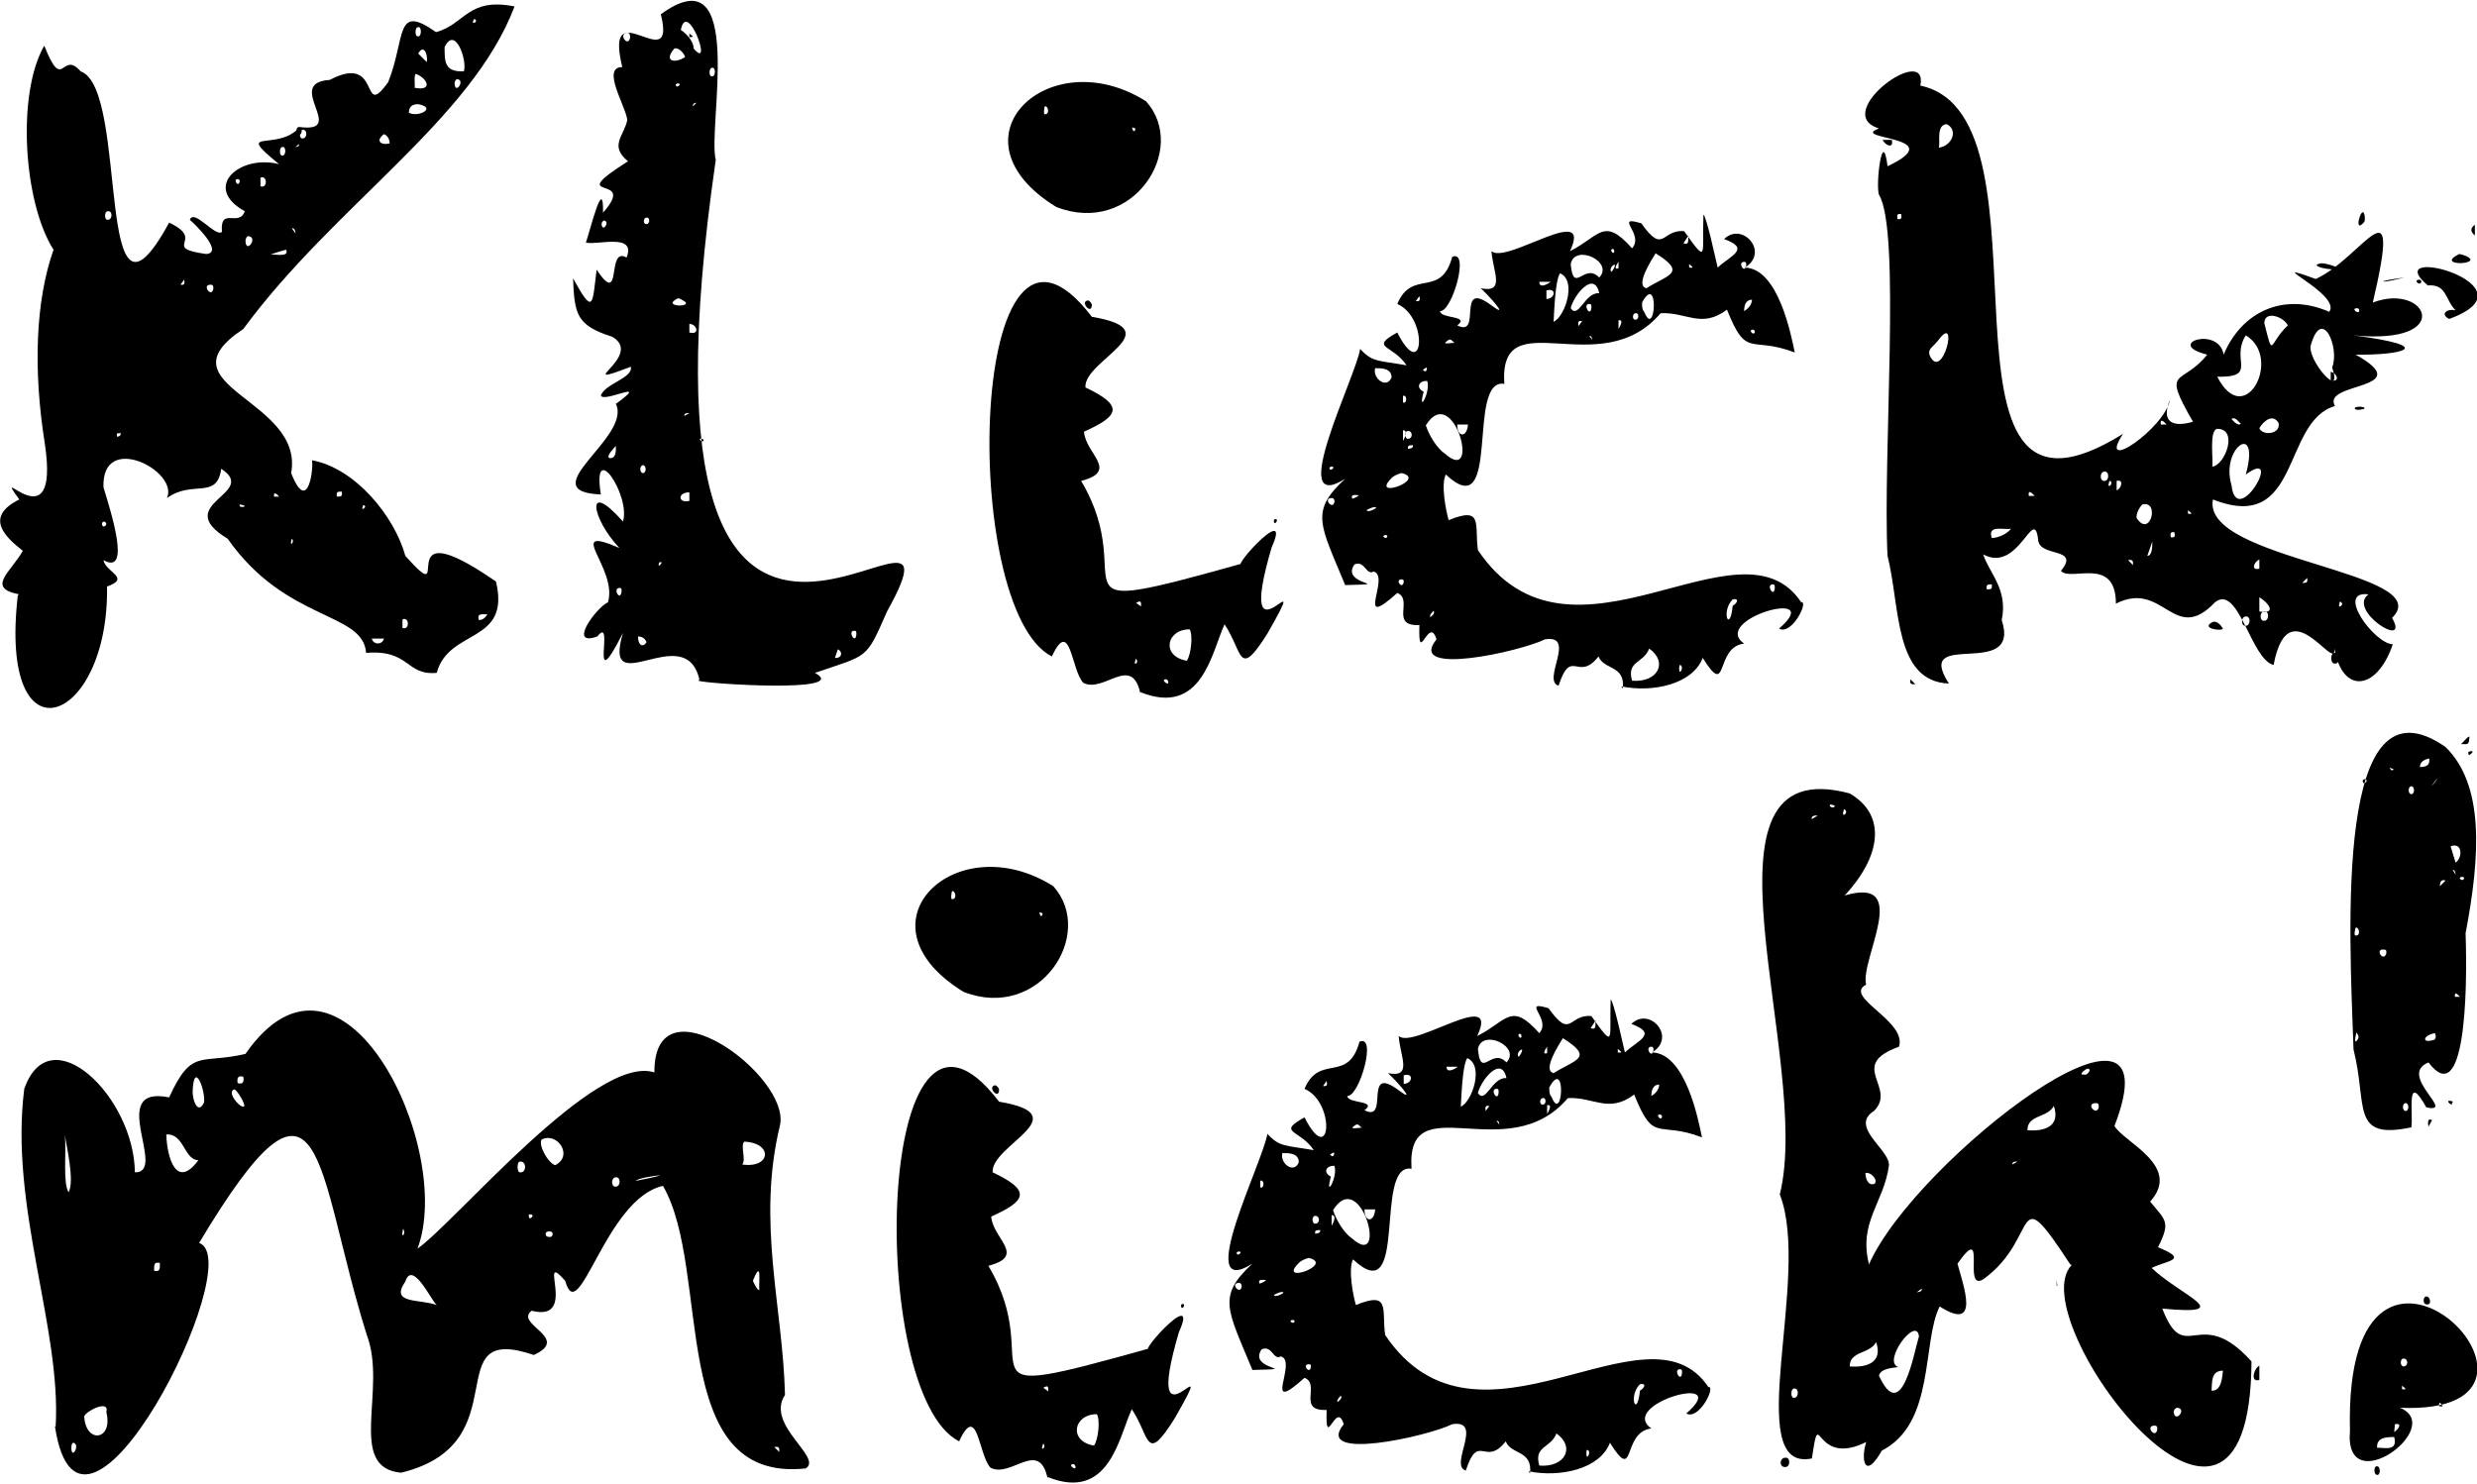
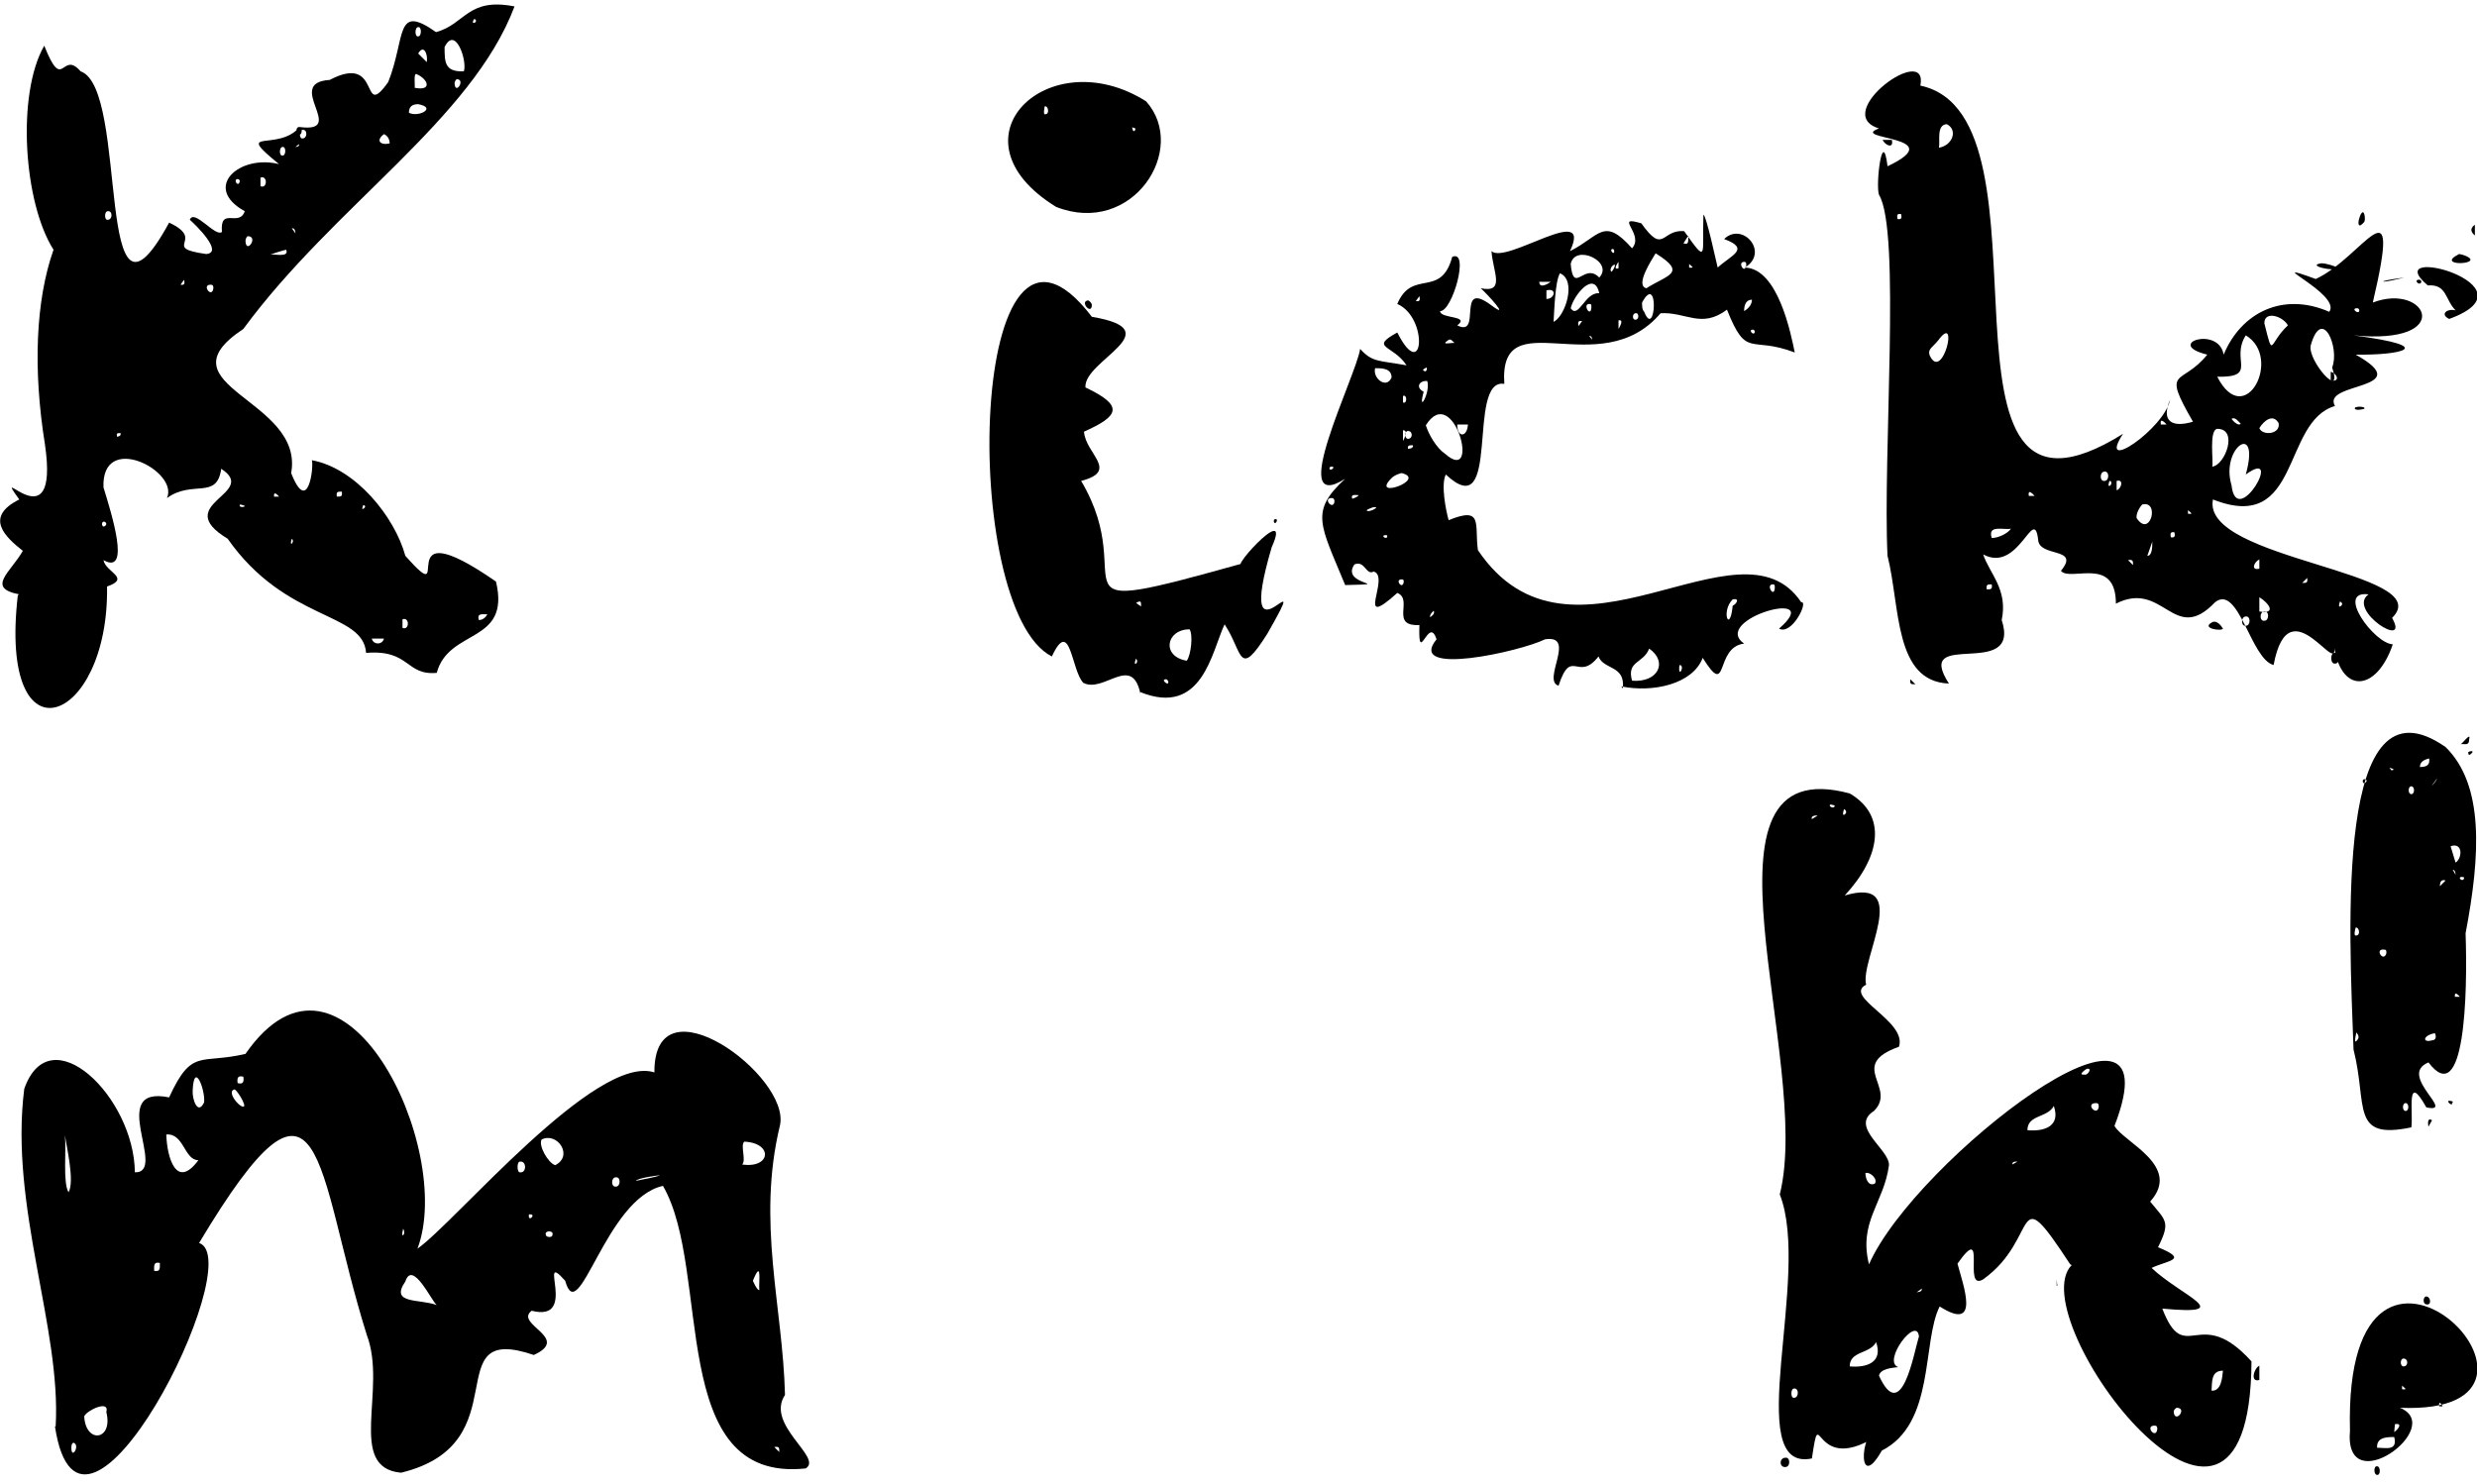
<svg xmlns="http://www.w3.org/2000/svg" id="Layer_2" viewBox="0 0 34.71 20.8">
  <g id="Ebene_1">
    <g>
      <path d="M.27,8.33c-.47-.09-.12-.31,.05-.61-.24-.19-.55-.47-.05-.72-.42-.58,.57,.67,.36-.77-.17-1.06-.13-2.02,.12-2.73C.33,2.84,.23,1.32,.62,.64c.27,.68,.24,.05,.51,.36,.69,.24,.18,4.07,1.24,2.12,.53,.25-.13,.35,.52,.44,.25-.02-.15-.41-.23-.48,.06-.16,.36,.25,.45,.17-.03-.36,.24-.06,.32-.29-.6-.33-.08-.8,.48-.66-.65-.53-.02-.16,.29-.52,.68,.09-.23-.62,.42-.66,.74-.39,.42,.59,.82,.03,.25-.63,.09-1.11,.67-.7,.41-.11,.44-.49,1.1-.36-.6,1.59-2.53,2.79-3.8,4.52-1.21,.8,.86,.98,.67,2.02,.24,.61,.32-.1,.29-.18,.61,.11,1.16,.79,1.31,1.34,.74,.83-.29-.72,1.27,.36,.21,.88-.66,.65-.83,1.28-.44,.04-.37-.33-.99-.28-.04-.58-1.12-.43-1.94-1.6-.81-.49,.45-.63-.09-.98-.06,.44-.4,.15-.76,.41,.17-.38-.92-.94-.89-.15,.11,.36,.39,1.24,0,1.02,.03,.17,.39,.25,.05,.37,.03,1.94-1.53,2.53-1.25,.12Zm1.19-1.02s-.03,0-.03,.03c0,.09,.11,0,.03-.03Zm.05-4.35c-.05,0-.05,.13,0,.12,.07,0,.07-.13,0-.12Zm.13,3.16s.06,0,.05-.05c-.05,0-.06,0-.05,.05Zm.89-2.13c.06,.01,.06-.02,.05-.07,0,0-.05,.07-.05,.07Zm.42,0c-.13,0,.02,.2,.04,.05,0-.04-.01-.05-.04-.05Zm.41-1.45s0-.03-.03-.03c-.07,0,.01,.13,.03,.03Zm.07,4.55s-.09-.04-.07,0c0,.02,.07,.02,.07,0Zm.04-3.78s-.03,.02-.03,.07c.01,.19,.19-.07,.03-.07Zm.54,.19c-.05,.01-.17,.05-.23,.07,.04-.02,.28,.05,.23-.07Zm-.36-.89c.1,.04,.1-.16,0-.12,0,0,0,.12,0,.12Zm.19,4.35h.07s-.08-.1-.07,0Zm.12-4.9c-.05,0-.05,.13,0,.12,.05,0,.05-.13,0-.12Zm.13,5.49s-.03,.08,0,.07c.02-.03,.02-.05,0-.07Zm.05-4.28s0-.08-.05-.07c0,0,.05,.07,.05,.07Zm0-1.21s.06,0,.05-.04c0,0-.05,.04-.05,.04Zm.05-.28c.05,0,.05,.11,0,.11-.05,0-.05-.11,0-.11Zm.05,.04c-.05,0-.05,.13,0,.12,.07,0,.07-.13,0-.12Zm.48,5.14c.06,0,.08,0,.07-.07-.06,0-.08,0-.07,.07Zm.37,.12s-.03,.07,0,.05c.03-.01,.04-.05,0-.05Zm.12,1.87c.02,.09,.15,.09,.17,0,0,0-.17,0-.17,0Zm.17-7.07c-.12,.09-.05,.16,.08,.13,0-.06-.03-.11-.08-.13Zm.48-.42c-.09,0-.13,.04-.13,.12,.13,.07,.4-.07,.13-.12Zm-.05-.23c.25,.05,.19-.12,.03-.19-.05-.03-.02,.17-.03,.19Zm.05-.85c-.05,0-.05,.14,0,.13,.05,0,.05-.14,0-.13Zm.12,.49c.02-.1-.04-.26-.12-.12,0,0,.12,.12,.12,.12Zm-.34,7.93c.1,.04,.1-.16,0-.12,0,0,0,.12,0,.12ZM6.23,.66c0,.21,0,.35,.27,.34,.05-.15-.12-.65-.27-.34Zm.17,.45s-.03,.02-.03,.06c.01,.17,.16-.06,.03-.06Zm.24-.84s-.03,.06,0,.05c.04,0,.04-.06,0-.05Zm.07,8.42c.05,0,.09-.03,.12-.08-.07,0-.15-.02-.12,.08Z" />
-       <path d="M9.8,9.52c-.2-.85-1.37,.35-1.07-.65-.5,.98-.1-.28-.36,.05-.42,.15-.02-.4,.15-.48,.14-.48-.63-1.1,.16-.76-.39-.41-.49-.98,.05-.37,.11-.37-.44-1.18-.31-.38-.99-.04,.44-.8,.21-1.27,.51-.37-.19,0-.21-.12,.07-.17,.45-.24,.42-.4-.87,.33,.2-.15-.26-.42-.5-.16-.53-.31-.55-.82,.29,.53,.27,.37,.33-.12,.37,.55,.13-.34,.42-.17,.14-.35-.41-.17-.57-.21,.06-.17,.25-.96,.24-.42,.51-.57-.59-.12,.35-.72-.27-.22-.05-.36-.01-.58-.02-.19-.37-.74-.07-.74-.27-1.11,.77,.18,.54-.74,1.21-.88,.65,1.59,.77,2.04-1.43,9.85,3.8,3.81,2.4,6.33-.3,.68-.25,.6-1.01,.86,.53,.29-1.58,.15-1.63,.11Zm-1.34-6.43s-.03,.02-.03,.05c.01,.13,.13-.04,.03-.05Zm.17,3.16s-.15,.15-.09,.17c.1,.01,.09-.11,.09-.17Zm.05,1.99c-.1,0,.01,.2,.03,.05,0-.04,0-.05-.03-.05Zm.11-7.78c-.14,.01,.02,.22,.04,.06,0-.04-.01-.06-.04-.06Zm.15,8.46c0,.11,.06,.17,.12,.08-.02-.05-.06-.08-.12-.08Zm.07-2.4c-.05,0-.05,.11,0,.11,.05,0,.05-.11,0-.11Zm.05-3.47c-.05,0-.05,.1,0,.09,.05,0,.05-.1,0-.09Zm.17,4.88s.04-.02,.04-.05c-.04-.01-.04,.02-.04,.05Zm.43-1.03c-.17,0-.16,.16,0,.12,0,0,0-.12,0-.12Zm-.21-6.22c-.15,.17-.01,.22,.15,.12-.01-.05-.09-.14-.15-.12Zm.05,3.5c-.26,.13,.26,.13,.07,.03-.03-.02-.06-.03-.07-.03Zm.16-3.66c.09,0,.03-.02,0-.05,0,0,0,.05,0,.05Zm-.16,.65s-.03,0-.03,.02c0,.06,.1-.02,.03-.02Zm.16,3.49c.15,.04,.11-.12,0-.12,0,0,0,.12,0,.12Zm-.12-4.24c.08,.05,.18,.16,.18,.26,.28,.33-.09-.71-.18-.26Zm.05,5.41l.07-.04s-.08-.01-.07,.04Zm.12-4.34l.05-.05s-.06,0-.05,.05Zm.15,4.67s-.07-.03-.05,0c.01,.03,.05,.04,.05,0Zm.12-5.21c-.05,0-.05,.13,0,.12,.05,0,.05-.13,0-.12Zm1.72,8.27c.09,.01,.12-.08,.04-.12,0,0-.04,.12-.04,.12Zm.27-.38c-.1,0,.02,.2,.03,.05,0-.04,0-.05-.03-.05Z" />
      <path d="M15.98,9.72c-.12-.56-.51,0-.8-.15-.17-.18-.18-.93-.44-.37-1.31-.66-1.17-7.03,.56-4.76,1.13,.19-.12,.61-.09,.99,.55,.26,.47,.4-.02,.62,.02,.31,.5,.55-.04,.69,.87,1.47-.65,1.97,2.32,1.14-.39,.27,.67-.92,.35-.21-.54,1.84,.63,0-.06,1.21-.41,.65-.34,.26-.6-.13-.18,.38-.31,1.3-1.18,.95Zm-1.18-6.82c-1.56-.96-.1-2.34,1.26-1.48,.6,.67-.19,1.9-1.26,1.48Zm-.16-1.41s-.03,.13,.01,.11c.06,0,.04-.12-.01-.11Zm.61,2.72s.04,.02,.05,.06c0,.16-.18-.05-.05-.06Zm.66-2.41s-.07-.03-.04,0c0,.05,.04,.05,.04,0Zm.01,7.43s-.04,.09,0,.07c.02-.02,.02-.04,0-.07Zm.07-.73c0-.07,0-.09-.07-.05,0,0,.07,.05,.07,.05Zm.38,1.05s-.01-.03-.03-.03c-.09,0,.05,.11,.03,.03Zm.3-.73c-.33,0-.4,.38-.04,.44,.06-.08,.09-.36,.04-.44Zm1.19-1.54c.07-.03,.01,.1-.01,.03,0-.02,0-.03,.01-.03Z" />
      <path d="M22.74,9.65c.04-.33-.27-.26-.34-.45-.29,.37-.38-.14-.56,.41-.24-.07,.26-.72-.19-.65-.34,.17-1.95,.53-1.52,0-.11-.35-.26,.4-.24-.2-.42,.02-.08-.36-.31-.45-.61,.55-.09-.23-.33-.3-.11,.06-.12-.16-.27-.1-.21,.3,.6,.27-.13,.29-.35-.85-.5-1.03,0-1.49-.84,.53,.15-1.43,.21-1.82,.17,.19,.26,.16,.65,.23-.19-.29-.53-.24-.13-.46,.37,.73,.44-.21,0-.4,.21-.5,.61-.07,.77-.66,.25-.11,0,.77-.17,.76,0,.11,.43,.06,.24,.2,.36,.18-.03-.66,.48-.28,.28,.21-.06-.16-.15-.24,.35,.07,.17-.23,.15-.52,.21,.19,1.43-.7,1.1,0,.42-.21,.47-.49,.87-.04,.18-.2-.27-.47,.13-.35,.32,.45,.28,.08,.6,.11,.34,.48,.25,.33,.27-.23,.04,0,.19,.71,.2,.74,.18-.17,.47-.26,.09-.4,.26-.25,.64,.19,.29,.4,.47,.01,.65,.95,.7,1.19-.63-.24-.67,.1-.95-.6-.36,.27-.57,.03-.93,.05-.85,1-2.27-.2-2.19,.99-.54-.09-.03,2.01-.82,1.27-.07,.14,0,.5,.04,.64,.49-.2,.36,.06,.41,.42,1.3,1.93,3.67-.56,4.53,.73,.11-.02-.13,.47-.31,.37,.68-.59-.97-.13-.49,.21-.42,.05-.21,.79-.58,.2-.14,.37-.7,.49-1.14,.4Zm-4.08-2.67c-.13,0,.02,.18,.04,.05,0-.03-.01-.05-.04-.05Zm0-.44s-.03,0-.03,.02c0,.06,.1-.02,.03-.02Zm.29,.45s.07-.02,.09-.05c-.04,0-.12-.02-.09,.05Zm.29,.12s-.12,.04-.08,.05c.04,.02,.2-.07,.08-.05Zm.03-1.95c-.04,.14,.16,.3,.23,.13,0-.13-.14-.13-.23-.13Zm.39,.48c.06,.03,.06-.12,0-.09,0,0,0,.09,0,.09Zm-.22,1.87s0-.01-.02-.01c-.09,0,.02,.08,.02,.01Zm.2-.88s-.09,.02-.14,.07c-.31,.31,.51,.02,.14-.07Zm.02-.45s.09-.15,0-.15c0,0,0,.15,0,.15Zm-.02,1.94c-.1,0,.01,.15,.03,.04,0-.03,0-.04-.03-.04Zm.09-2.08c-.05,0-.05,.11,0,.11,.07,0,.07-.11,0-.11Zm0,.25s.08,0,.07-.05c-.05,0-.08,0-.07,.05Zm.11-2.07c.06,.01,.06-.02,.05-.07,0,0-.05,.07-.05,.07Zm.11,1.27c-.09,.33,.1,.01,.05-.15-.11-.01-.17,.09-.05,.15Zm.04-.34s-.08,.04-.04,.04c.02,.04,.06-.01,.04-.04Zm-.01,.81c.04,.13,.15,.32,.27,.4,.51,.45,.12-1.02-.27-.4Zm.11,2.6s-.06,.05-.05,.09c.03-.02,.07-.05,.05-.09Zm.2-3.79c-.12,.08,.08,.02,.11,.04-.04,0-.06-.08-.11-.04Zm.13,1.18c0,.19,.14,.18,.15,0,0,0-.15,0-.15,0Zm1.25-1.76c.12,0,.15-.16,0-.12,0,0,0,.12,0,.12Zm-.1-.24c0,.1,.12,.03,.16,0,0,0-.16,0-.16,0Zm.29-.12c-.07,.11-.08,.54-.09,.68,.16-.07,.33-.58,.09-.68Zm.15-.13c.04,.44,.19-.03,.4,.19,.21-.22-.34-.48-.4-.19Zm0,.62c.11,.16,.2-.23,.4-.21-.07-.33-.36,.03-.4,.21Zm.11,.25l.05-.07c-.06-.01-.06,.02-.05,.07Zm.15-.31c-.1,0,.02,.2,.03,.05,0-.04,0-.05-.03-.05Zm.04,.5s0-.06-.04-.05c0,0,.04,.05,.04,.05Zm.37-.15s.09-.14,0-.12c0,0,0,.12,0,.12Zm-.09-.88s-.04,.05-.01,.08c.03-.02,.09-.15,.01-.08Zm.03-.21s0-.03-.02-.03c-.06,0,.02,.1,.02,.03Zm.06,.15s-.09,.12,0,.09c0,0,0-.09,0-.09Zm.19,5.87c.36,.03,.51-.26,.24-.45-.08,.21-.32,.17-.24,.45Zm.05-5.15c-.05,0-.05,.1,0,.09,.05,0,.05-.1,0-.09Zm.28-.84c-.06,.1-.29,.45-.13,.49,.3-.19,.58-.21,.13-.49Zm-.19,.69c0,.05,0,.1,.03,.13,.16,.4,.21-.57-.03-.13Zm.53,5.08s-.01,0-.01,.05c0,.12,.08-.04,.01-.05Zm.13-5.57c.09,.01,.03-.02,0-.05,0,0,0,.05,0,.05Zm-.08-.34c.09,.03,.06-.05,.07-.11l-.07,.11Zm.69,4.99c-.17,.17-.04,.49,0,.09,.06-.03,.1-.11,0-.09Zm.16-4.73c-.1,0,.01,.18,.03,.05,0-.03,0-.05-.03-.05Zm.11,.53c-.08,0-.11,.07-.11,.16,.07-.04,.11-.1,.11-.16Zm.04,.45s0-.03-.03-.03c-.07,0,.02,.1,.03,.03Zm.25,3.54c-.1,0,.02,.2,.03,.05,0-.04,0-.05-.03-.05Z" />
      <path d="M26.45,7.8c-.07-1.42,.19-4.57-.12-5.07-.05-.14,.05-.97,.12-.4,.91-.43-.56-.37-.12-.53-.69-.21,.7-1.22,.58-.6,2.04,.43-.14,6.74,2.84,4.88-.38,.58,.58-.07,.66-.48-.13,.3,.02,.4,.32,.31-.45-.78-.16-.49,.2-.94-.61-.15,.16-.41,.23,0,.25-.6,.84-.88,1.48-.6,.18-.25-1.01-.76-.19-.46,.66-.3,1.22-1.46,.8,.33,.76-.29,1.17,.6-.27,.46,1.22,.16,.65,.28,.03,.27,.89,.5-.49,.38-.29,.72-.75,.22-.47,1.8-1.71,1.31-.17,.85,3.17,1.01,2.51,1.66,.26,.46-.64-.11-.33-.33-.47-.06,.08,.69,.34,.7-.23,.68-.75,.71-.83-.03,.12,.62-.62-.86-.84,.32-.32-.08-.49-1.14-.82-.88-.58,.61-.72-.32-1.39,.02,0-.68-.64-.3-.77-.46,.28-.34-.31-.18-.32-.44-.06-.49-.27,.48-.77,.21,.09,.27,.35,.49,.26,.92,.28,.86-1.25,.1-.74,.89-.77-.03-.68-1.07-.86-1.79Zm-.07-5.84c.04,.08,.16,.13,.13,0,0,0-.13,0-.13,0Zm.21,1.11c.06,.01,.06-.02,.05-.07-.06-.01-.06,.02-.05,.07Zm.25,6.52c-.06,0-.08,0-.07-.07,0,0,.07,.07,.07,.07Zm.2-4.61c.18,.39,.42-.62,.12-.21-.08,.1-.15,.12-.12,.21Zm.24-3.24c-.15,.01-.09,.24-.11,.33,.19-.03,.27-.25,.11-.33Zm.56,6.52c.06,0,.08,0,.07-.07-.06,0-.08,0-.07,.07Zm.07-.72c.09,0,.22-.06,.27-.13-.11,.02-.33-.06-.27,.13Zm.52-.59h.08s-.1-.12-.08,0Zm1.06-.34c-.07,0-.07,.14,0,.13,.07,0,.07-.14,0-.13Zm.07,.13s-.03,.08,0,.07c.03-.01,.04-.07,0-.07Zm.1,.13c.06-.01,.11-.16,0-.13,0,0,0,.13,0,.13Zm.23,1.05c0-.06,0-.08-.07-.07,0,0,.07,.07,.07,.07Zm.05-.66c.19,.29,.33-.25,.08-.19-.04,.04-.09,.13-.08,.19Zm.15,.53c.07,0,.07-.13,.07-.2l-.07,.2Zm.19-1.84h.08s-.1-.12-.08,0Zm.38,1.25c.09,.01,.03-.02,0-.05,0,0,0,.05,0,.05Zm-.24,.33c.06,.01,.06-.02,.05-.07-.06-.01-.06,.02-.05,.07Zm.58,1.19c.06-.03,.12,.04,.15,.09-.01,.04-.32,0-.15-.09Zm.07-2.71c-.12,.02-.05,.46-.07,.53,.18-.02,.37-.53,.07-.53Zm0-.73c.39,.76,.92-.27,.4-.58-.22,.34,.18,.59-.4,.58Zm.2,1.52c.07,.64,.75-.55,.2-.15,.21-.76-.36-.38-.2,.15Zm0-.93s.08,.11,.13,.07c-.04-.04-.08-.1-.13-.07Zm.2,2.77c-.07,0-.07,.14,0,.13,.07,0,.07-.14,0-.13Zm.19-.07c.25,.04,.13-.12,0-.2,0,0,0,.2,0,.2Zm0-2.57c.04,.11,.3,.09,.27-.07-.08-.14-.21-.03-.27,.07Zm.07,2.57c-.07,0-.07,.14,0,.13,.07,0,.07-.14,0-.13Zm0-4.04c.13,.52,.06,.28,.33,.03-.07-.13-.33-.21-.33-.03Zm-.07,3.31c-.08,.04-.12,.16,0,.13,0,0,0-.13,0-.13Zm.6,.33c.06,0,.08,0,.07-.07,0,0-.07,.07-.07,.07Zm.12-3.33c-.05,.21,.46,.79,.3,.31,.11-.27-.14-.87-.3-.31Zm.28,.49c.13,.03,.1-.09,0-.12,0,0,0,.12,0,.12Zm-.13-1.64c.07,0,.19,.04,.25,.07-.08,.05-.47-.04-.25-.07Zm.19,5.46c.07-.01,.07,.16,0,.15-.07,.01-.07-.16,0-.15Zm.07-.72s-.03,.08,0,.07c.04-.02,.04-.05,0-.07Zm.27-4.08s0-.03-.03-.03c-.1,0,.03,.1,.03,.03Zm.07,1.38s-.11,.03-.13,0c-.03-.04,.16-.04,.13,0Zm0-2.73s.02,.07,0,.11c-.16,.19-.04-.24,0-.11Zm.56,.89s-.32,.08-.29,.05c.07-.02,.21-.04,.29-.05Zm.72,.46c-.15-.15-.12-.37-.39-.35-.72-.61,1.59,0,.3,.47-.14-.07-.02-.15,.09-.12Zm-.48-.4s0-.03-.03-.03c-.09,0,.01,.1,.03,.03Zm.75-.8v.15c-.06-.05-.07-.1,0-.15Zm-.22,.41s.06,.01,.1,.03c.26,.12-.46,.15-.1-.03Z" />
-       <path d="M.78,19.99c.08-1.38-.65-3.08-.44-4.73,.36-1.03,1.54,.11,1.55,1.17,.47,.01-.41-1.23,.48-1.05,.32-.7,.44-.46,1.07-.61,1.36-1.96,2.94,1.33,2.41,2.73,.53-.37,2.5-2.74,3.32-2.47-.01-1.36,1.91,.05,1.76,.74-.33,1.36,.04,2.54,.07,3.78-.28,.42,.54,.88,.29,1.03-1.96,.21-1.31-2.77-2-3.96-.81,.18-1.18,2.02-1.37,1.33-.41-.46,.2,.59-.47,.42-.25,.19,.56,.38,.03,.62-1.38-.47-.17,1.24-1.86,1.65-.77-.07-.19-1.17-.48-1.93-.73-2.33-.59-4.23-2.35-1.29,.71,.24-1.66,4.96-2.02,2.57Zm.13-4.08c.02,.23-.03,.66,.05,.8,.09-.15-.03-.65-.05-.8Zm.12,4.31s-.03,0-.03,.07c0,.18,.13-.04,.03-.07Zm.15-.37c.02,.39,.41,.34,.31-.06,.05-.18-.28-.02-.31,.06Zm.98-2.04c.09,.02,.08-.04,.08-.11-.09-.02-.08,.04-.08,.11Zm.17-1.91c.01,.32,.14,.78,.45,.36-.2,0-.2-.38-.45-.36Zm.37-.62c-.01,.12,.07,.36,.16,.17,.02-.17-.14-.59-.16-.17Zm.58-.01c-.1,.03,.06,.24,.13,.24,.06,0-.11-.27-.13-.24Zm.05-.09c.08,.02,.09-.02,.08-.09-.08-.02-.09,.02-.08,.09Zm2.35,2.78c-.22,.32,.19,.24,.44,.33-.07-.05-.34-.64-.44-.33Zm-.03-.74s-.03,.11,0,.09c.02-.02,.02-.05,0-.09Zm.46,.36c.09,0,.09,.14,0,.13-.07,0-.07-.14,0-.13Zm1.18-1.3c-.05-.01-.05,.16,0,.15,.09,.01,.09-.16,0-.15Zm.13,.74s-.01-.01-.01,.02c0,.09,.11-.03,.01-.02Zm.17-1.05c-.05,.08,.09,.33,.19,.36,.26-.13,.03-.47-.19-.36Zm.15,1.34c.03-.07-.12-.07-.09,0,0,.03,.09,.04,.09,0Zm.89-.81c-.07,0-.07,.14,0,.13,.07,0,.07-.14,0-.13Zm.62-.03c-.08,.01-.31,.04-.34,.08,.08-.02,.28-.05,.34-.08Zm1.15-.15c.4,.06,.44-.3,.03-.32-.06,.05,.03,.26-.03,.32Zm.15,1.63s.06,.14,.09,.13c-.01-.11,.04-.45-.09-.13Zm.37,2.4c0-.06,0-.08-.07-.07,0,0,.07,.07,.07,.07Z" />
-       <path d="M14.68,20.72c-.12-.56-.51,0-.8-.15-.17-.18-.18-.93-.44-.37-1.31-.66-1.17-7.03,.56-4.76,1.13,.19-.12,.61-.09,.99,.55,.26,.47,.4-.02,.62,.02,.31,.5,.55-.04,.69,.87,1.47-.65,1.97,2.32,1.14-.39,.27,.67-.92,.35-.21-.54,1.84,.63,0-.06,1.21-.41,.65-.34,.26-.6-.13-.18,.38-.31,1.3-1.18,.95Zm-1.18-6.82c-1.56-.96-.1-2.34,1.26-1.48,.6,.67-.19,1.9-1.26,1.48Zm-.16-1.41s-.03,.13,.01,.11c.06,0,.04-.12-.01-.11Zm.61,2.72s.04,.02,.05,.06c0,.16-.18-.05-.05-.06Zm.66-2.41s-.07-.03-.04,0c0,.05,.04,.05,.04,0Zm.01,7.43s-.04,.09,0,.07c.02-.02,.02-.04,0-.07Zm.07-.73c0-.07,0-.09-.07-.05,0,0,.07,.05,.07,.05Zm.38,1.05s-.01-.03-.03-.03c-.09,0,.05,.11,.03,.03Zm.3-.73c-.33,0-.4,.38-.04,.44,.06-.08,.09-.36,.04-.44Zm1.19-1.54c.07-.03,.01,.1-.01,.03,0-.02,0-.03,.01-.03Z" />
-       <path d="M21.44,20.65c.04-.33-.27-.26-.34-.45-.29,.37-.38-.14-.56,.41-.24-.07,.26-.72-.19-.65-.34,.17-1.95,.53-1.52,0-.11-.35-.26,.4-.24-.2-.42,.02-.08-.36-.31-.45-.61,.55-.09-.23-.33-.3-.11,.06-.12-.16-.27-.1-.21,.3,.6,.27-.13,.29-.35-.85-.5-1.03,0-1.49-.84,.53,.15-1.43,.21-1.82,.17,.19,.26,.16,.65,.23-.19-.29-.53-.24-.13-.46,.37,.73,.44-.21,0-.4,.21-.5,.61-.07,.77-.66,.25-.11,0,.77-.17,.76,0,.11,.43,.06,.24,.2,.36,.18-.03-.66,.48-.28,.28,.21-.06-.16-.15-.24,.35,.07,.17-.23,.15-.52,.21,.19,1.43-.7,1.1,0,.42-.21,.47-.49,.87-.04,.18-.2-.27-.47,.13-.35,.32,.45,.28,.08,.6,.11,.34,.48,.25,.33,.27-.23,.04,0,.19,.71,.2,.74,.18-.17,.47-.26,.09-.4,.26-.25,.64,.19,.29,.4,.47,.01,.65,.95,.7,1.19-.63-.24-.67,.1-.95-.6-.36,.27-.57,.03-.93,.05-.85,1-2.27-.2-2.19,.99-.54-.09-.03,2.01-.82,1.27-.07,.14,0,.5,.04,.64,.49-.2,.36,.06,.41,.42,1.3,1.93,3.67-.56,4.53,.73,.11-.02-.13,.47-.31,.37,.68-.59-.97-.13-.49,.21-.42,.05-.21,.79-.58,.2-.14,.37-.7,.49-1.14,.4Zm-4.08-2.67c-.13,0,.02,.18,.04,.05,0-.03-.01-.05-.04-.05Zm0-.44s-.03,0-.03,.02c0,.06,.1-.02,.03-.02Zm.29,.45s.07-.02,.09-.05c-.04,0-.12-.02-.09,.05Zm.29,.12s-.12,.04-.08,.05c.04,.02,.2-.07,.08-.05Zm.03-1.95c-.04,.14,.16,.3,.23,.13,0-.13-.14-.13-.23-.13Zm-.31,.48c.06,.03,.06-.12,0-.09,0,0,0,.09,0,.09Zm.48,1.87s0-.01-.02-.01c-.09,0,.02,.08,.02,.01Zm.2-.88s-.09,.02-.14,.07c-.31,.31,.51,.02,.14-.07Zm.32-.45s.09-.15,0-.15c0,0,0,.15,0,.15Zm-.32,1.94c-.1,0,.01,.15,.03,.04,0-.03,0-.04-.03-.04Zm.09-2.08c-.05,0-.05,.11,0,.11,.07,0,.07-.11,0-.11Zm0,.25s.08,0,.07-.05c-.05,0-.08,0-.07,.05Zm.11-2.07c.06,.01,.06-.02,.05-.07,0,0-.05,.07-.05,.07Zm.11,1.27c-.09,.33,.1,.01,.05-.15-.11-.01-.17,.09-.05,.15Zm.04-.34s-.08,.04-.04,.04c.02,.04,.06-.01,.04-.04Zm-.01,.81c.04,.13,.15,.32,.27,.4,.51,.45,.12-1.02-.27-.4Zm.11,2.6s-.06,.05-.05,.09c.03-.02,.07-.05,.05-.09Zm.2-3.79c-.12,.08,.08,.02,.11,.04-.04,0-.06-.08-.11-.04Zm.13,1.18c0,.19,.14,.18,.15,0,0,0-.15,0-.15,0Zm.55-1.76c.12,0,.15-.16,0-.12,0,0,0,.12,0,.12Zm.6-.24c0,.1,.12,.03,.16,0,0,0-.16,0-.16,0Zm.29-.12c-.07,.11-.08,.54-.09,.68,.16-.07,.33-.58,.09-.68Zm.15-.13c.04,.44,.19-.03,.4,.19,.21-.22-.34-.48-.4-.19Zm0,.62c.11,.16,.2-.23,.4-.21-.07-.33-.36,.03-.4,.21Zm.11,.25l.05-.07c-.06-.01-.06,.02-.05,.07Zm.15-.31c-.1,0,.02,.2,.03,.05,0-.04,0-.05-.03-.05Zm.04,.5s0-.06-.04-.05c0,0,.04,.05,.04,.05Zm.67-.15s.09-.14,0-.12c0,0,0,.12,0,.12Zm-.39-.88s-.04,.05-.01,.08c.03-.02,.09-.15,.01-.08Zm.03-.21s0-.03-.02-.03c-.06,0,.02,.1,.02,.03Zm.36,.15s-.09,.12,0,.09c0,0,0-.09,0-.09Zm-.11,5.87c.36,.03,.51-.26,.24-.45-.08,.21-.32,.17-.24,.45Zm.05-5.15c-.05,0-.05,.1,0,.09,.05,0,.05-.1,0-.09Zm.28-.84c-.06,.1-.29,.45-.13,.49,.3-.19,.58-.21,.13-.49Zm-.19,.69c0,.05,0,.1,.03,.13,.16,.4,.21-.57-.03-.13Zm.53,5.08s-.01,0-.01,.05c0,.12,.08-.04,.01-.05Zm.43-5.57c.09,.01,.03-.02,0-.05,0,0,0,.05,0,.05Zm-.38-.34c.09,.03,.06-.05,.07-.11l-.07,.11Zm.69,4.99c-.17,.17-.04,.49,0,.09,.06-.03,.1-.11,0-.09Zm.16-4.73c-.1,0,.01,.18,.03,.05,0-.03,0-.05-.03-.05Zm.11,.53c-.08,0-.11,.07-.11,.16,.07-.04,.11-.1,.11-.16Zm.04,.45s0-.03-.03-.03c-.07,0,.02,.1,.03,.03Zm.25,3.54c-.1,0,.02,.2,.03,.05,0-.04,0-.05-.03-.05Z" />
+       <path d="M.78,19.99c.08-1.38-.65-3.08-.44-4.73,.36-1.03,1.54,.11,1.55,1.17,.47,.01-.41-1.23,.48-1.05,.32-.7,.44-.46,1.07-.61,1.36-1.96,2.94,1.33,2.41,2.73,.53-.37,2.5-2.74,3.32-2.47-.01-1.36,1.91,.05,1.76,.74-.33,1.36,.04,2.54,.07,3.78-.28,.42,.54,.88,.29,1.03-1.96,.21-1.31-2.77-2-3.96-.81,.18-1.18,2.02-1.37,1.33-.41-.46,.2,.59-.47,.42-.25,.19,.56,.38,.03,.62-1.38-.47-.17,1.24-1.86,1.65-.77-.07-.19-1.17-.48-1.93-.73-2.33-.59-4.23-2.35-1.29,.71,.24-1.66,4.96-2.02,2.57Zm.13-4.08c.02,.23-.03,.66,.05,.8,.09-.15-.03-.65-.05-.8Zm.12,4.31s-.03,0-.03,.07c0,.18,.13-.04,.03-.07Zm.15-.37c.02,.39,.41,.34,.31-.06,.05-.18-.28-.02-.31,.06Zm.98-2.04c.09,.02,.08-.04,.08-.11-.09-.02-.08,.04-.08,.11Zm.17-1.91c.01,.32,.14,.78,.45,.36-.2,0-.2-.38-.45-.36Zm.37-.62c-.01,.12,.07,.36,.16,.17,.02-.17-.14-.59-.16-.17Zm.58-.01c-.1,.03,.06,.24,.13,.24,.06,0-.11-.27-.13-.24Zm.05-.09c.08,.02,.09-.02,.08-.09-.08-.02-.09,.02-.08,.09Zm2.35,2.78c-.22,.32,.19,.24,.44,.33-.07-.05-.34-.64-.44-.33Zm-.03-.74s-.03,.11,0,.09c.02-.02,.02-.05,0-.09Zm.46,.36c.09,0,.09,.14,0,.13-.07,0-.07-.14,0-.13m1.18-1.3c-.05-.01-.05,.16,0,.15,.09,.01,.09-.16,0-.15Zm.13,.74s-.01-.01-.01,.02c0,.09,.11-.03,.01-.02Zm.17-1.05c-.05,.08,.09,.33,.19,.36,.26-.13,.03-.47-.19-.36Zm.15,1.34c.03-.07-.12-.07-.09,0,0,.03,.09,.04,.09,0Zm.89-.81c-.07,0-.07,.14,0,.13,.07,0,.07-.14,0-.13Zm.62-.03c-.08,.01-.31,.04-.34,.08,.08-.02,.28-.05,.34-.08Zm1.15-.15c.4,.06,.44-.3,.03-.32-.06,.05,.03,.26-.03,.32Zm.15,1.63s.06,.14,.09,.13c-.01-.11,.04-.45-.09-.13Zm.37,2.4c0-.06,0-.08-.07-.07,0,0,.07,.07,.07,.07Z" />
      <path d="M29.01,17.72c-.82-1.25-.41-.37-1.22,.21-.3,.18,.07-.83-.36-.22,.08,.3,.33,.97-.25,.6-.25,.5-.06,1.64-.81,2.02-.38,.67-.29-.47,0-.25-.99,.68-.85-.51-.98,.36-1,.21,0-2.56-.45-3.7,.47-1.88-1.37-6.25,.98-5.62,.53,.31,.43,.89-.07,1.43,.95-.28,.21,.9,.3,1.25-.33,.17,.58,.51,.46,.87-.73,.26-.02,.57-.35,.9-.35,.22,.22,.54,.21,.76-.07,.53-.43,.79-.28,1.39,.64-1.46,4.36-4.32,3.44-1.94,.13,.23,.95,.56,.5,1.06,.22,.27,.29,.28,.11,.64,.44,.18,.14,.18-.09,.29,.41,.39,1.22,.67,.15,.57,.32,.83,.51-.08,1.25,.74-.02,3.68-3.25-.6-2.52-1.35Zm-3.99,2.71c-.09,0-.09,.14,0,.13,.07,0,.07-.14,0-.13Zm.12-.97c-.05,0-.05,.14,0,.13,.07,0,.07-.14,0-.13Zm.25-7.98l.08-.05s-.1-.01-.08,.05Zm.32-.19s-.08-.03-.07,0c.01,.03,.07,.04,.07,0Zm.13,.05s-.03,.09,0,.08c.04-.02,.04-.06,0-.08Zm.45,7.47c-.09,.17-.37,.12-.37,.34,.23,.02,.47-.05,.37-.34Zm-.15-2.37c0,.06,.03,.19,.13,.15,.05-.06-.06-.17-.13-.15Zm.19,2.84c.32,.7,.49-.33,.56-.55-.03-.3-.52,.35-.29,.43-.08,.01-.25,.02-.27,.12Zm.53-1.17s.08,0,.07-.05c0,0-.07,.05-.07,.05Zm1.34-1.79l.07-.04s-.08-.01-.07,.04Zm.58-.82c-.09,.17-.37,.12-.37,.34,.23,.02,.47-.05,.37-.34Zm.05,2.52s-.01-.06-.01-.09v.09Zm.41-3.04s-.14,.09-.03,.08c.04,.02,.12-.1,.03-.08Zm.13,.48c-.16,0,.02,.2,.04,.05,0-.04-.01-.05-.04-.05Zm.82,4.52c-.14,0,.02,.2,.04,.05,0-.04-.01-.05-.04-.05Zm.31-.25s-.04,.02-.04,.06c.02,.17,.2-.06,.04-.06Zm.65-.52c-.17,0-.15,.16-.16,.28,.14,.01,.15-.19,.16-.28Zm.51-.07c-.08,.04-.13,.24,0,.2,0,0,0-.2,0-.2Z" />
      <path d="M32.98,14.71c-.06-1.68-.27-5.33,1.29-4.24,.54,.53,.49,1.51,.28,2.61,.03,.86-.01,2.48-.52,1.81-.44,.18,.4,.72-.03,.63-.29-.52-.18,.08-.21,.28-.86,.18-.61-.3-.81-1.09Zm-.05,5.34c-.1-3.88,3.54-.2,.7-.32,.66,.27-.79,1.33-.7,.32Zm.08-7.05s-.04,.13,.01,.11c.06,0,.04-.12-.01-.11Zm.01,1.47s-.04,.16,0,.12c.04-.04,.04-.07,0-.12Zm.12-3.55s-.03,0-.03,.02c-.01,.08,.1,0,.03-.02Zm.17,9.63c.05,0,.05,.13,0,.12-.05,0-.05-.13,0-.12Zm.24-.41c-.1,0-.25,0-.24,.15,.12,0,.29,.05,.24-.15Zm-.13-6.83c-.16-.03-.02,.19,.02,.05,0-.03,0-.05-.02-.05Zm.12-2.53s-.09-.04-.04,0c0,.02,.04,.02,.04,0Zm.01,9.29c.06-.04,.12-.13,.01-.11,0,0-.01,.11-.01,.11Zm.13-1.03c-.05,0-.05,.11,0,.11,.07,0,.07-.11,0-.11Zm.03-3.58c-.05,0-.05,.11,0,.11,.05,0,.05-.11,0-.11Zm.08-4.44c-.05,0-.05,.11,0,.11,.05,0,.05-.11,0-.11Zm-.13,8.45c.09,.01,.03-.02,0-.05,0,0,0,.05,0,.05Zm.38-8.84c-.09,.02-.13,.06-.13,.12,.11,0,.14-.04,.13-.12Zm-.04,7.54c.06,0,.08,.13,0,.11-.05,0-.05-.11,0-.11Zm.12-3.69c-.17,.03-.18,.14-.04,.1,.06,0,.06-.06,.04-.1Zm-.04,1.22l-.05,.09s-.03-.14,.05-.09Zm-.01-4.68s.07-.07,.08-.11l-.08,.11Zm.11,8.69h.05s-.06-.11-.05,0Zm.01-7.29l.08-.08c-.06-.02-.08,.02-.08,.08Zm.17,3.04c.01,.06-.11-.05-.02-.03,.03,0,.04,.02,.02,.03Zm.05-3.37c.1-.07,.1-.29-.07-.23,0,0,.07,.23,.07,.23Zm0,.17s0-.07-.04-.07c0,0,.04,.07,.04,.07Zm-.01,1.71h.07s-.08-.1-.07,0Zm.13-1.67s-.01-.01-.03-.01c-.08,0,.02,.09,.03,.01Zm.07-1.94c0,.1-.06,.06-.12,.07,.02,0,.15-.18,.12-.07Zm.04,.19s-.05,.06-.05,.01c-.03-.03,.09-.05,.05-.01Z" />
    </g>
  </g>
</svg>